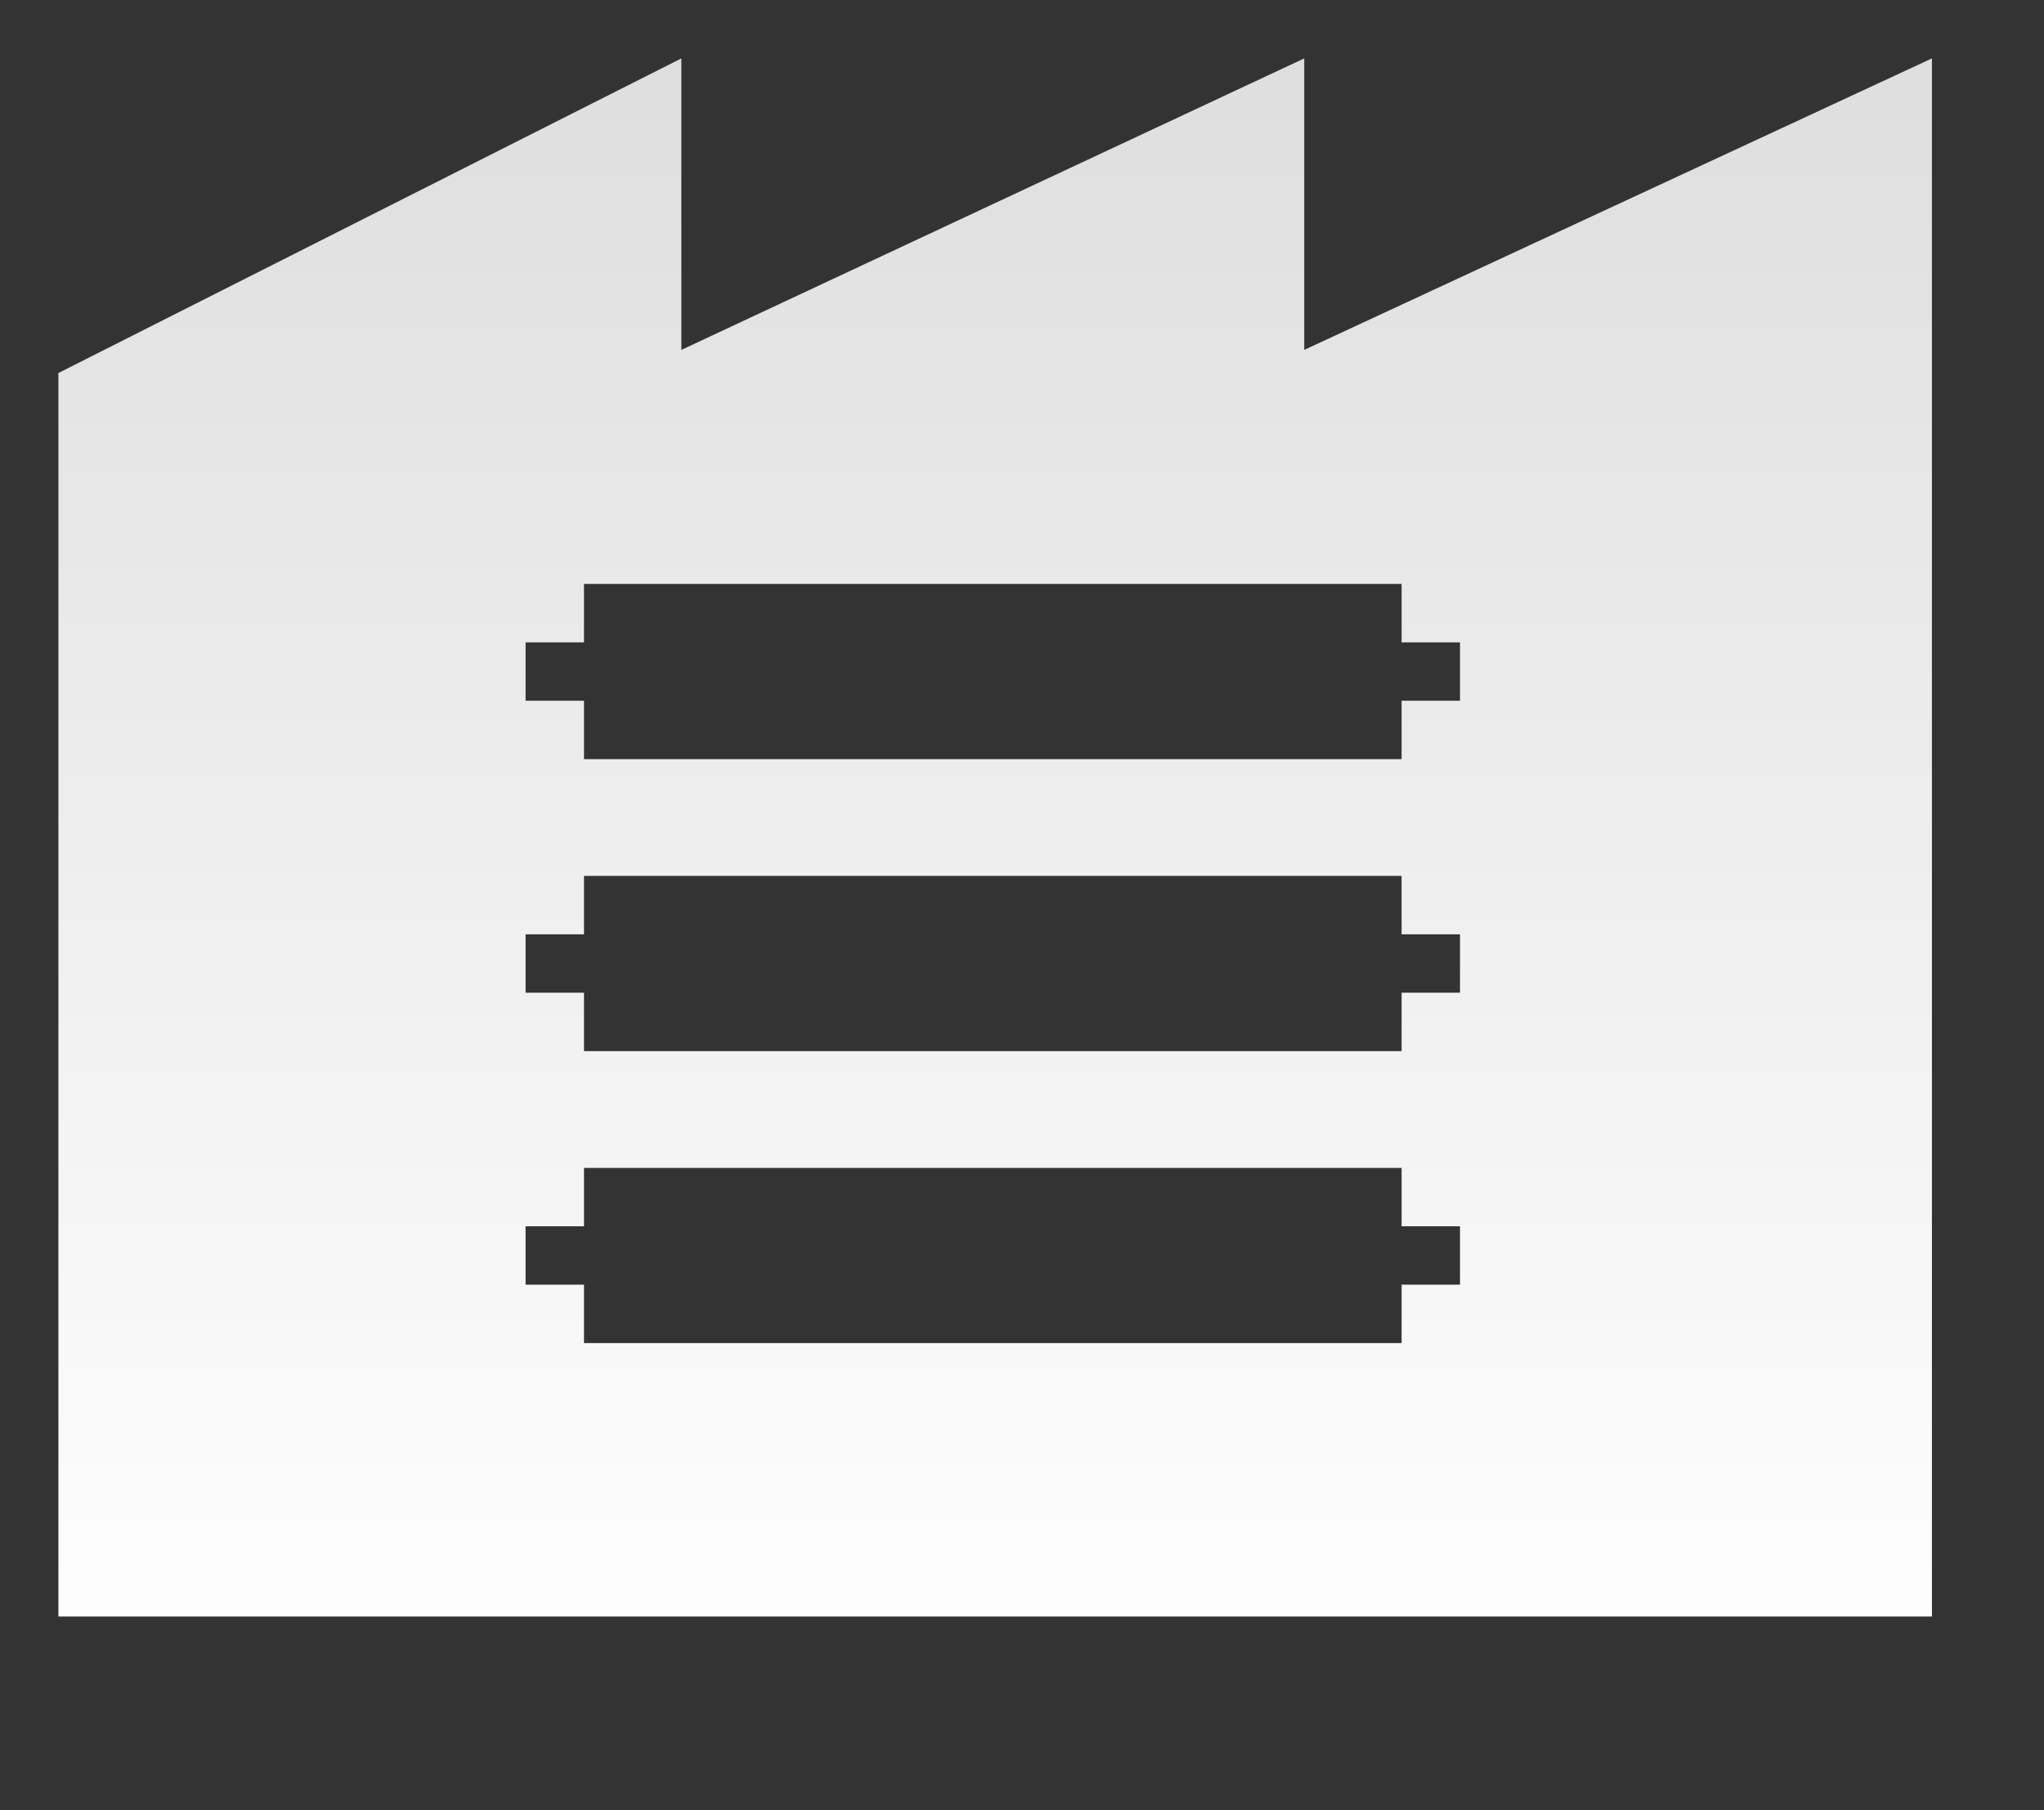
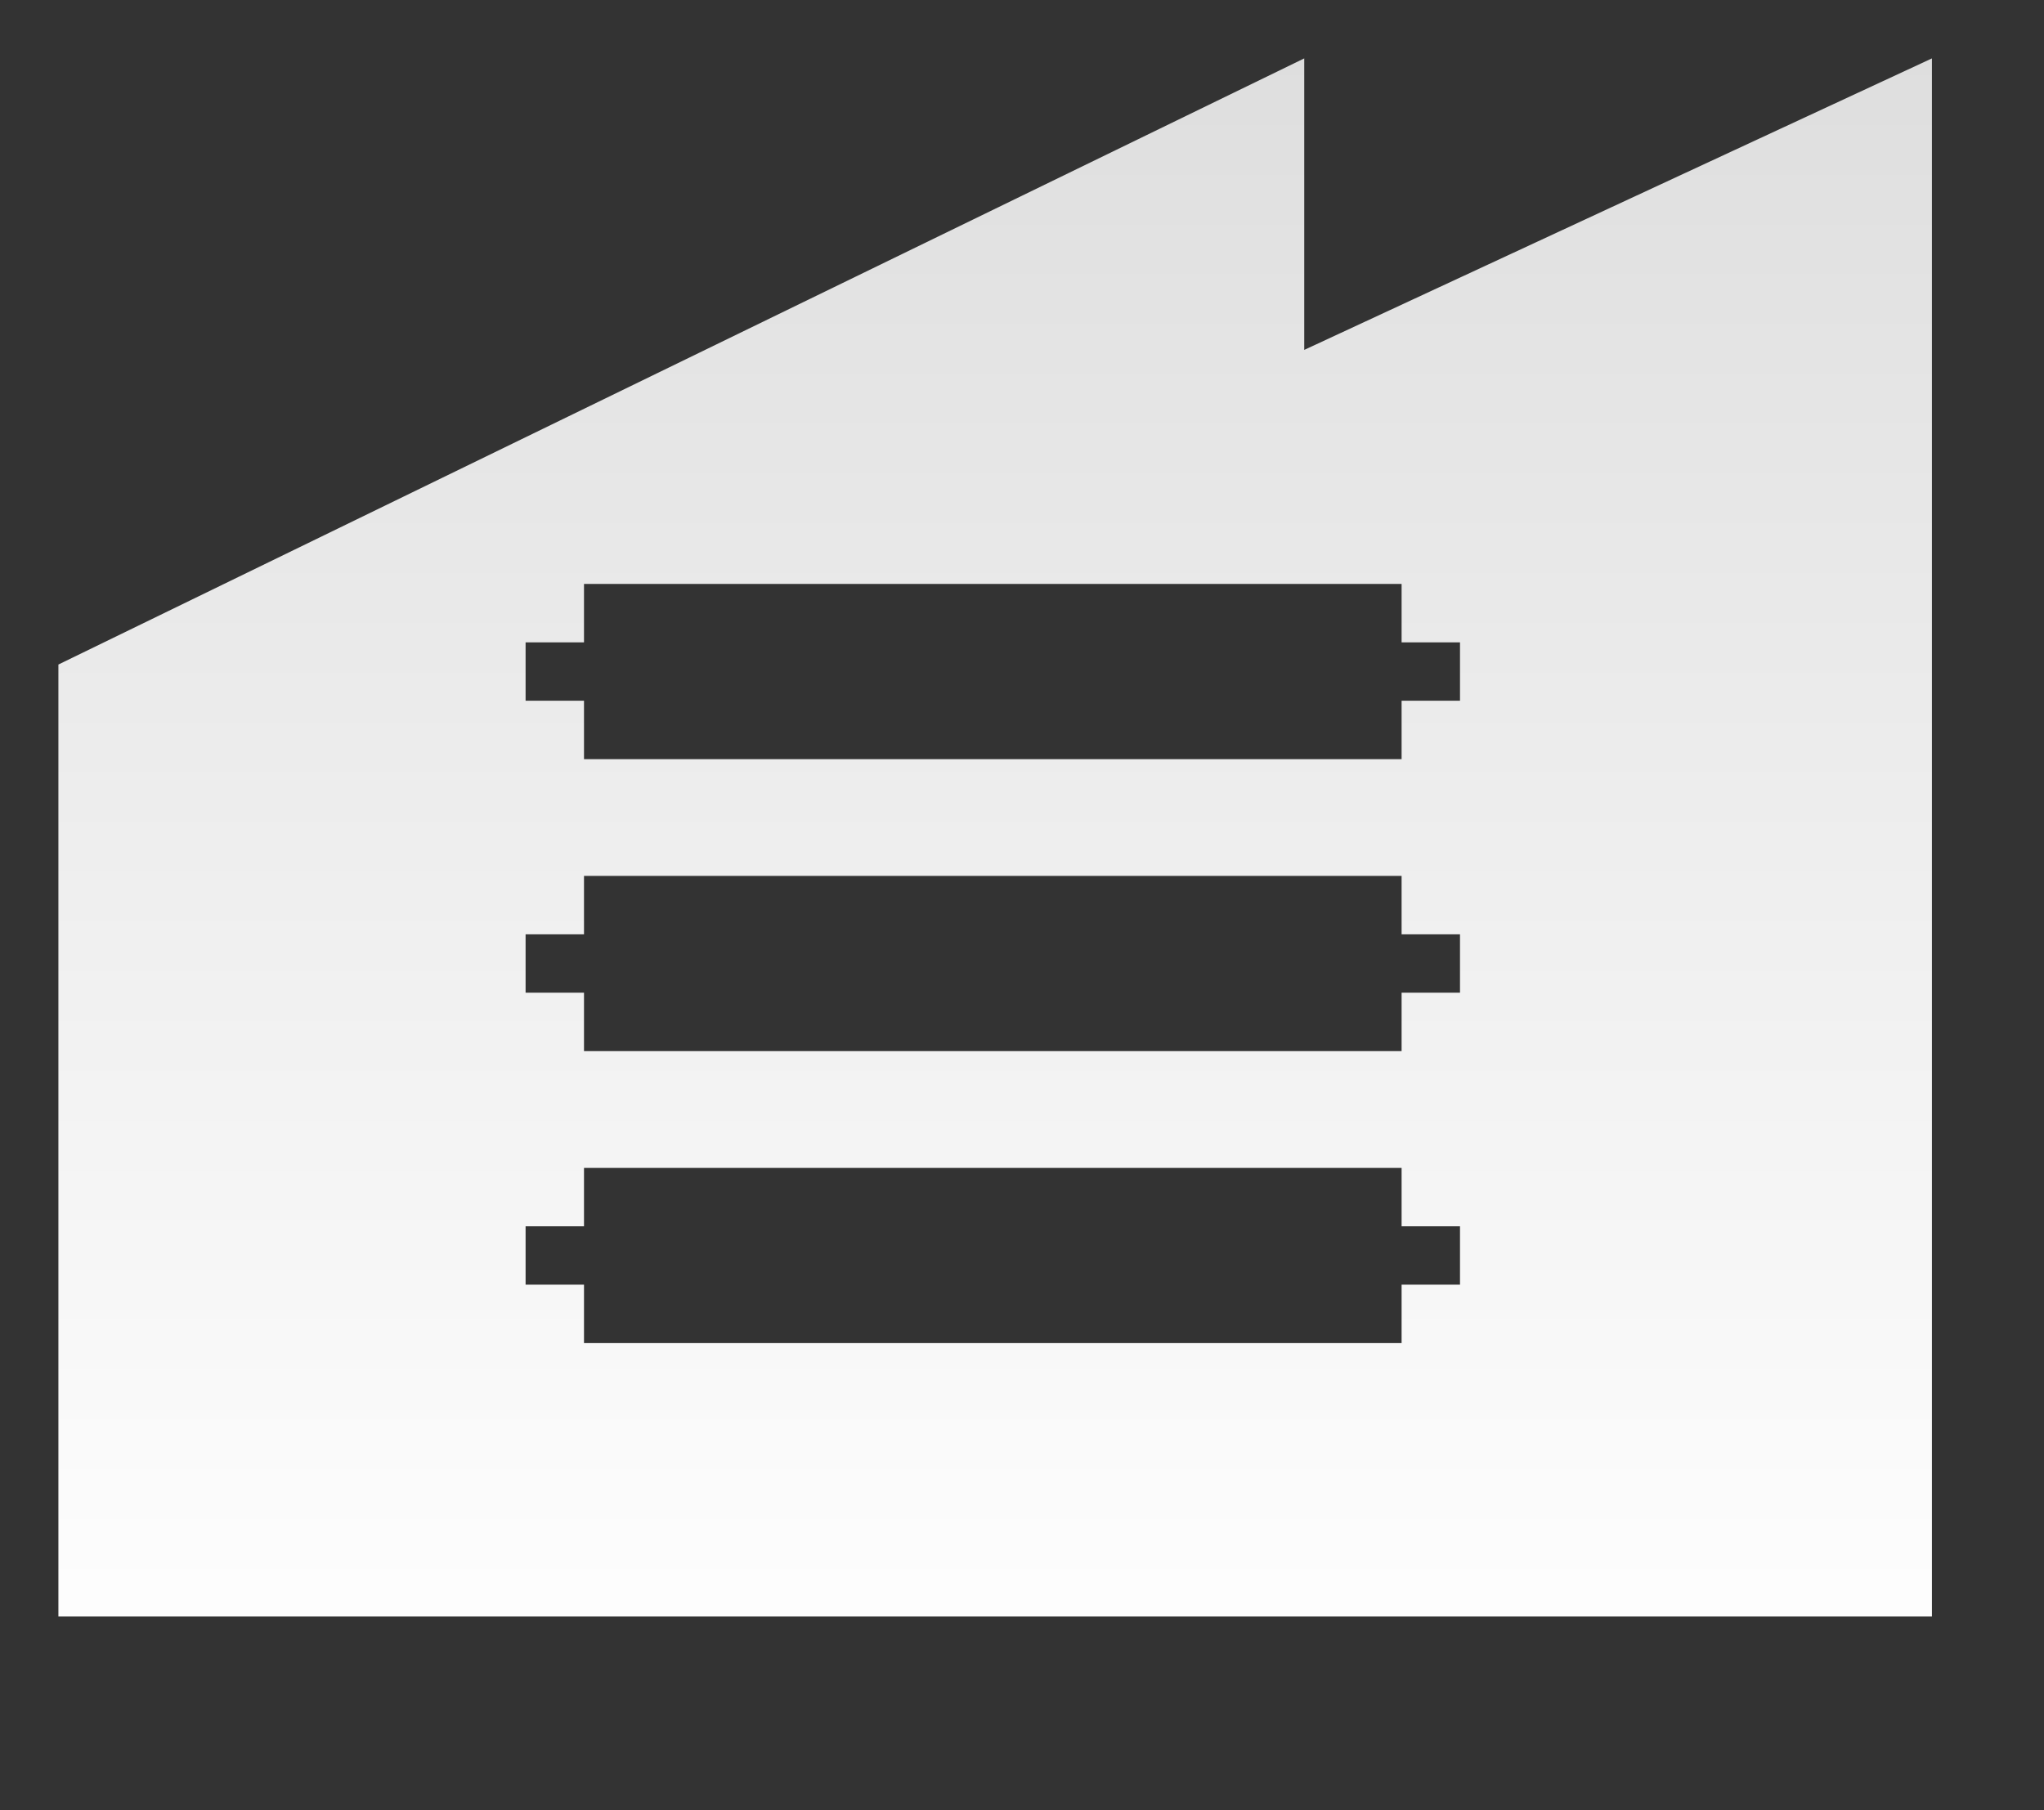
<svg xmlns="http://www.w3.org/2000/svg" width="35" height="31" fill="none" viewBox="0 0 35 31">
  <rect x="0" y="0" width="35" height="31" fill="#333333" stroke="none" />
-   <path fill="url(#a)" fill-rule="evenodd" d="M22.333 1v4.992L33.081 1v26.683H1V6.388L11.667 1v4.992zM10 20h14v1h1v1h-1v1H10v-1H9v-1h1zm14-5H10v1H9v1h1v1h14v-1h1v-1h-1zm-14-5h14v1h1v1h-1v1H10v-1H9v-1h1z" clip-rule="evenodd" />
+   <path fill="url(#a)" fill-rule="evenodd" d="M22.333 1v4.992L33.081 1v26.683H1V6.388v4.992zM10 20h14v1h1v1h-1v1H10v-1H9v-1h1zm14-5H10v1H9v1h1v1h14v-1h1v-1h-1zm-14-5h14v1h1v1h-1v1H10v-1H9v-1h1z" clip-rule="evenodd" />
  <defs>
    <linearGradient id="a" x1="17" x2="17" y1="0" y2="29" gradientUnits="userSpaceOnUse">
      <stop stop-color="#DDD" />
      <stop offset="1" stop-color="#fff" />
    </linearGradient>
  </defs>
</svg>